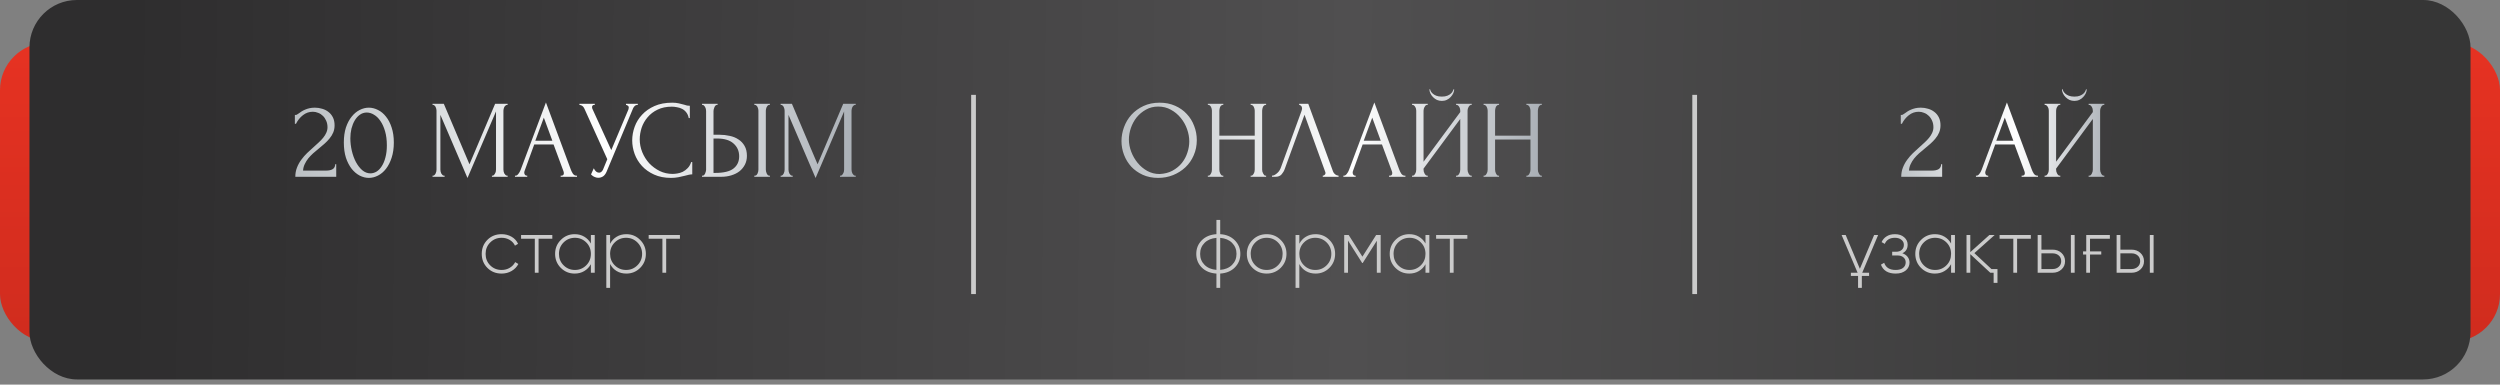
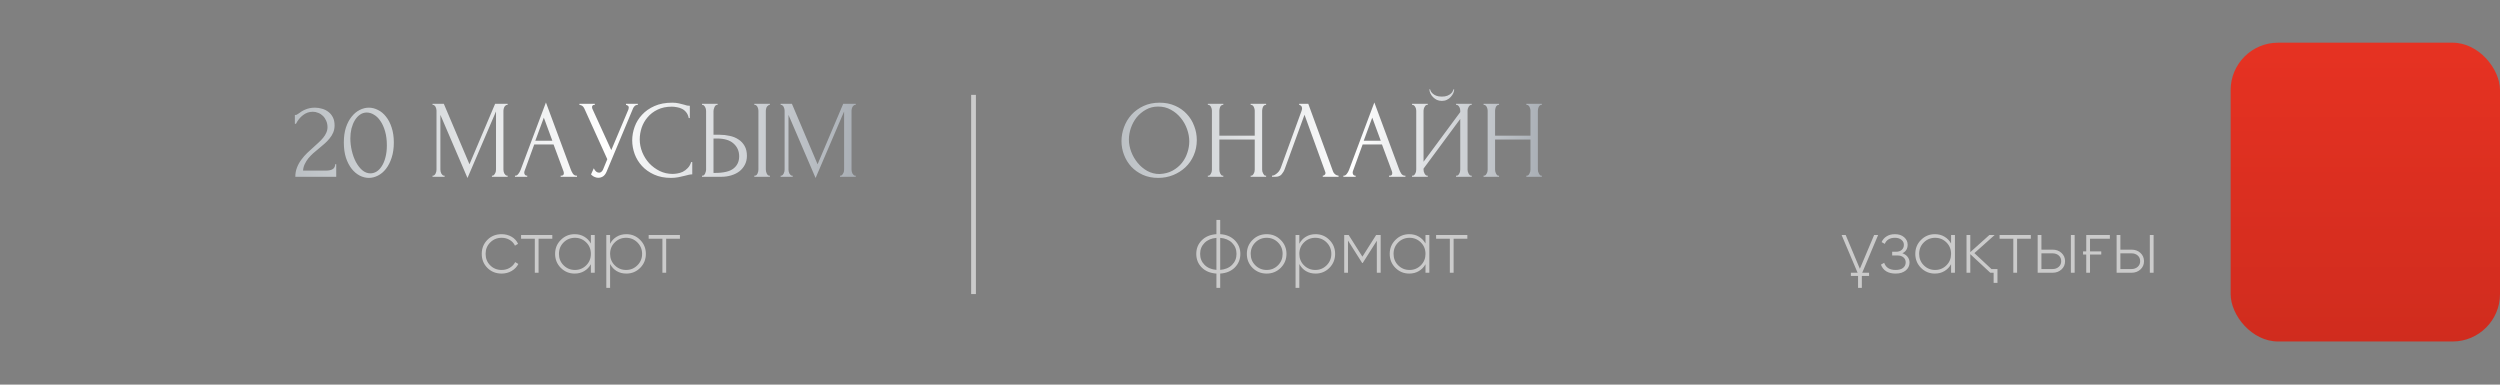
<svg xmlns="http://www.w3.org/2000/svg" width="260" height="40" viewBox="0 0 260 40" fill="none">
  <rect x="0" y="0" width="260" height="40" fill="#808080" stroke="none" />
-   <rect y="4.439" width="28.014" height="31.076" rx="4.933" fill="url(#paint0_linear_2309_1558)" />
  <rect x="231.986" y="4.439" width="28.014" height="31.076" rx="4.933" fill="url(#paint1_linear_2309_1558)" />
-   <rect x="3.064" width="253.872" height="39.461" rx="4.933" fill="url(#paint2_linear_2309_1558)" />
-   <path d="M30.666 11.956H30.77C30.808 11.956 30.854 11.937 30.908 11.899C30.969 11.86 31.035 11.818 31.104 11.772C31.18 11.718 31.268 11.657 31.368 11.588C31.476 11.519 31.594 11.458 31.725 11.404C31.863 11.342 32.016 11.293 32.185 11.254C32.353 11.216 32.541 11.197 32.748 11.197C33.009 11.197 33.262 11.235 33.508 11.312C33.753 11.381 33.971 11.492 34.163 11.645C34.355 11.791 34.508 11.979 34.623 12.209C34.738 12.439 34.796 12.715 34.796 13.037C34.796 13.306 34.75 13.551 34.658 13.773C34.566 13.996 34.439 14.203 34.278 14.395C34.125 14.586 33.949 14.77 33.749 14.947C33.557 15.115 33.358 15.284 33.151 15.453C32.952 15.614 32.756 15.779 32.564 15.947C32.38 16.116 32.212 16.292 32.058 16.476C31.913 16.66 31.79 16.86 31.69 17.075C31.591 17.282 31.533 17.504 31.518 17.742H33.91C34.202 17.742 34.432 17.692 34.6 17.592C34.769 17.485 34.857 17.312 34.865 17.075H34.968V18.386H30.713C30.713 18.041 30.77 17.722 30.885 17.431C31 17.132 31.15 16.86 31.334 16.614C31.518 16.361 31.721 16.128 31.943 15.913C32.173 15.698 32.4 15.491 32.622 15.292C32.806 15.131 32.982 14.97 33.151 14.809C33.327 14.648 33.481 14.486 33.611 14.325C33.749 14.157 33.856 13.984 33.933 13.808C34.017 13.624 34.06 13.432 34.06 13.233C34.06 12.98 34.014 12.754 33.922 12.554C33.837 12.355 33.722 12.186 33.577 12.048C33.439 11.91 33.278 11.806 33.093 11.738C32.91 11.661 32.725 11.622 32.541 11.622C32.15 11.622 31.805 11.741 31.506 11.979C31.207 12.209 30.966 12.508 30.782 12.876H30.666V11.956ZM35.759 14.82C35.759 14.23 35.832 13.708 35.977 13.256C36.131 12.803 36.33 12.428 36.575 12.129C36.821 11.822 37.097 11.592 37.404 11.438C37.718 11.277 38.036 11.197 38.358 11.197C38.68 11.197 38.998 11.277 39.313 11.438C39.627 11.592 39.903 11.822 40.141 12.129C40.386 12.428 40.582 12.803 40.728 13.256C40.881 13.708 40.958 14.23 40.958 14.82C40.958 15.418 40.881 15.947 40.728 16.407C40.582 16.86 40.386 17.243 40.141 17.558C39.903 17.864 39.627 18.098 39.313 18.259C38.998 18.42 38.68 18.501 38.358 18.501C38.036 18.501 37.718 18.42 37.404 18.259C37.097 18.098 36.821 17.864 36.575 17.558C36.33 17.243 36.131 16.86 35.977 16.407C35.832 15.947 35.759 15.418 35.759 14.82ZM40.233 15.119C40.233 14.567 40.172 14.08 40.049 13.658C39.926 13.229 39.765 12.872 39.566 12.589C39.374 12.297 39.152 12.079 38.899 11.933C38.653 11.78 38.4 11.703 38.14 11.703C37.879 11.703 37.641 11.78 37.426 11.933C37.219 12.079 37.043 12.274 36.897 12.52C36.752 12.765 36.637 13.049 36.552 13.371C36.476 13.693 36.437 14.03 36.437 14.383C36.437 14.805 36.487 15.234 36.587 15.671C36.687 16.101 36.828 16.492 37.012 16.844C37.197 17.189 37.415 17.473 37.668 17.696C37.929 17.918 38.212 18.029 38.519 18.029C38.742 18.029 38.956 17.968 39.163 17.845C39.37 17.715 39.551 17.527 39.704 17.282C39.865 17.036 39.992 16.733 40.084 16.373C40.183 16.012 40.233 15.595 40.233 15.119ZM51.16 18.271H51.217C51.271 18.271 51.321 18.248 51.367 18.202C51.413 18.156 51.451 18.102 51.482 18.041C51.52 17.979 51.547 17.914 51.562 17.845C51.578 17.768 51.585 17.699 51.585 17.638V11.588L48.618 18.512L45.8 11.944V17.638C45.8 17.699 45.807 17.768 45.823 17.845C45.838 17.914 45.861 17.979 45.892 18.041C45.93 18.102 45.972 18.156 46.018 18.202C46.064 18.248 46.118 18.271 46.179 18.271H46.237V18.386H44.983V18.271H45.041C45.094 18.271 45.144 18.248 45.19 18.202C45.236 18.156 45.275 18.102 45.305 18.041C45.336 17.979 45.359 17.914 45.374 17.845C45.389 17.768 45.397 17.699 45.397 17.638V11.507C45.397 11.454 45.389 11.392 45.374 11.323C45.359 11.254 45.336 11.189 45.305 11.128C45.275 11.066 45.236 11.017 45.19 10.978C45.144 10.932 45.094 10.909 45.041 10.909H44.983V10.794H46.156L48.825 17.086L51.493 10.794H52.793V10.909H52.736C52.674 10.909 52.621 10.932 52.575 10.978C52.529 11.017 52.486 11.066 52.448 11.128C52.417 11.189 52.394 11.254 52.379 11.323C52.364 11.392 52.356 11.454 52.356 11.507V17.638C52.356 17.699 52.364 17.768 52.379 17.845C52.394 17.914 52.417 17.979 52.448 18.041C52.486 18.102 52.529 18.156 52.575 18.202C52.621 18.248 52.674 18.271 52.736 18.271H52.793V18.386H51.16V18.271ZM58.307 18.271H58.364C58.548 18.271 58.64 18.186 58.64 18.018C58.64 17.956 58.629 17.891 58.606 17.822L57.571 15.027H55.558L54.557 17.776C54.534 17.837 54.522 17.895 54.522 17.949C54.522 18.048 54.549 18.129 54.603 18.19C54.657 18.244 54.714 18.271 54.776 18.271H54.833V18.386H53.556V18.271H53.614C53.713 18.271 53.809 18.213 53.901 18.098C54.001 17.976 54.081 17.834 54.143 17.673L56.777 10.656L59.353 17.604C59.407 17.757 59.48 17.907 59.572 18.052C59.672 18.198 59.798 18.271 59.952 18.271H60.009V18.386H58.307V18.271ZM55.673 14.636H57.444L56.558 12.232L55.673 14.636ZM60.26 10.794H61.859V10.909H61.79C61.706 10.909 61.648 10.936 61.617 10.99C61.587 11.036 61.572 11.086 61.572 11.139C61.572 11.178 61.575 11.212 61.583 11.243C61.591 11.274 61.598 11.296 61.606 11.312L63.573 15.614L65.333 11.438C65.34 11.423 65.352 11.392 65.367 11.346C65.383 11.293 65.39 11.243 65.39 11.197C65.39 11.089 65.352 11.017 65.275 10.978C65.198 10.932 65.141 10.909 65.103 10.909V10.794H66.333V10.909C66.195 10.909 66.088 10.948 66.011 11.024C65.942 11.093 65.889 11.166 65.85 11.243L63.09 17.845C62.998 18.067 62.875 18.232 62.722 18.34C62.568 18.439 62.404 18.489 62.227 18.489C62.112 18.489 62.009 18.47 61.917 18.432C61.825 18.401 61.744 18.363 61.675 18.317C61.606 18.271 61.552 18.229 61.514 18.19C61.483 18.152 61.468 18.133 61.468 18.133L61.755 17.5C61.817 17.646 61.897 17.761 61.997 17.845C62.097 17.922 62.2 17.96 62.308 17.96C62.377 17.96 62.446 17.937 62.515 17.891C62.591 17.837 62.657 17.757 62.71 17.65L63.159 16.557L60.766 11.277C60.659 11.047 60.49 10.925 60.26 10.909V10.794ZM69.868 11.093C69.301 11.093 68.806 11.197 68.384 11.404C67.97 11.603 67.625 11.868 67.349 12.197C67.073 12.52 66.866 12.884 66.728 13.29C66.598 13.697 66.532 14.099 66.532 14.498C66.532 14.95 66.621 15.395 66.797 15.832C66.974 16.262 67.215 16.645 67.522 16.983C67.836 17.312 68.2 17.581 68.614 17.788C69.028 17.987 69.477 18.087 69.96 18.087C70.098 18.087 70.259 18.071 70.443 18.041C70.635 18.01 70.823 17.953 71.007 17.868C71.191 17.776 71.36 17.65 71.513 17.489C71.674 17.328 71.797 17.117 71.881 16.856H71.996V18.133C71.881 18.133 71.758 18.148 71.628 18.179C71.505 18.209 71.367 18.244 71.214 18.282C71.015 18.336 70.792 18.386 70.547 18.432C70.309 18.478 70.056 18.501 69.788 18.501C69.121 18.501 68.534 18.386 68.028 18.156C67.522 17.926 67.1 17.627 66.763 17.259C66.425 16.89 66.172 16.476 66.003 16.016C65.835 15.549 65.75 15.077 65.75 14.601C65.75 14.126 65.835 13.655 66.003 13.187C66.172 12.719 66.429 12.301 66.774 11.933C67.119 11.557 67.552 11.254 68.074 11.024C68.595 10.794 69.209 10.679 69.914 10.679C70.167 10.679 70.394 10.702 70.593 10.748C70.8 10.794 70.984 10.84 71.145 10.886C71.26 10.925 71.364 10.955 71.456 10.978C71.555 10.994 71.651 11.001 71.743 11.001V12.278H71.628C71.582 12.04 71.498 11.845 71.375 11.691C71.252 11.53 71.107 11.408 70.938 11.323C70.777 11.239 70.6 11.181 70.409 11.151C70.225 11.113 70.045 11.093 69.868 11.093ZM73.009 18.271H73.066C73.12 18.271 73.17 18.252 73.216 18.213C73.262 18.167 73.3 18.113 73.331 18.052C73.362 17.991 73.385 17.926 73.4 17.857C73.423 17.788 73.434 17.726 73.434 17.673V11.542C73.434 11.488 73.427 11.423 73.411 11.346C73.396 11.27 73.369 11.201 73.331 11.139C73.3 11.078 73.262 11.024 73.216 10.978C73.17 10.932 73.12 10.909 73.066 10.909H73.009V10.794H74.631V10.909H74.55C74.443 10.925 74.358 11.009 74.297 11.162C74.236 11.308 74.205 11.435 74.205 11.542V14.015H74.849C75.202 14.015 75.547 14.053 75.884 14.13C76.23 14.199 76.532 14.322 76.793 14.498C77.061 14.667 77.276 14.893 77.437 15.177C77.598 15.453 77.679 15.798 77.679 16.212C77.679 16.549 77.61 16.852 77.472 17.12C77.334 17.389 77.146 17.619 76.908 17.811C76.67 17.995 76.387 18.137 76.057 18.236C75.735 18.336 75.386 18.386 75.01 18.386H73.009V18.271ZM74.378 17.983C75.267 17.983 75.904 17.83 76.287 17.523C76.678 17.216 76.874 16.795 76.874 16.258C76.874 15.713 76.678 15.269 76.287 14.924C75.904 14.579 75.336 14.406 74.585 14.406H74.205V17.983H74.378ZM78.449 10.794H80.071V10.909H79.979C79.925 10.917 79.876 10.944 79.83 10.99C79.791 11.036 79.757 11.089 79.726 11.151C79.703 11.204 79.684 11.266 79.669 11.335C79.653 11.396 79.646 11.454 79.646 11.507V17.638C79.646 17.699 79.653 17.765 79.669 17.834C79.684 17.903 79.707 17.972 79.738 18.041C79.768 18.102 79.803 18.156 79.841 18.202C79.887 18.24 79.937 18.263 79.991 18.271H80.071V18.386H78.449V18.271H78.507C78.568 18.271 78.622 18.252 78.668 18.213C78.714 18.167 78.752 18.113 78.783 18.052C78.814 17.983 78.837 17.914 78.852 17.845C78.867 17.768 78.875 17.699 78.875 17.638V11.507C78.875 11.454 78.867 11.392 78.852 11.323C78.837 11.254 78.814 11.189 78.783 11.128C78.752 11.066 78.714 11.017 78.668 10.978C78.622 10.932 78.568 10.909 78.507 10.909H78.449V10.794ZM87.363 18.271H87.42C87.474 18.271 87.524 18.248 87.57 18.202C87.616 18.156 87.654 18.102 87.685 18.041C87.723 17.979 87.75 17.914 87.765 17.845C87.781 17.768 87.788 17.699 87.788 17.638V11.588L84.821 18.512L82.003 11.944V17.638C82.003 17.699 82.01 17.768 82.026 17.845C82.041 17.914 82.064 17.979 82.095 18.041C82.133 18.102 82.175 18.156 82.221 18.202C82.267 18.248 82.321 18.271 82.382 18.271H82.44V18.386H81.186V18.271H81.243C81.297 18.271 81.347 18.248 81.393 18.202C81.439 18.156 81.477 18.102 81.508 18.041C81.539 17.979 81.562 17.914 81.577 17.845C81.592 17.768 81.6 17.699 81.6 17.638V11.507C81.6 11.454 81.592 11.392 81.577 11.323C81.562 11.254 81.539 11.189 81.508 11.128C81.477 11.066 81.439 11.017 81.393 10.978C81.347 10.932 81.297 10.909 81.243 10.909H81.186V10.794H82.359L85.028 17.086L87.696 10.794H88.996V10.909H88.938C88.877 10.909 88.823 10.932 88.777 10.978C88.731 11.017 88.689 11.066 88.651 11.128C88.62 11.189 88.597 11.254 88.582 11.323C88.567 11.392 88.559 11.454 88.559 11.507V17.638C88.559 17.699 88.567 17.768 88.582 17.845C88.597 17.914 88.62 17.979 88.651 18.041C88.689 18.102 88.731 18.156 88.777 18.202C88.823 18.248 88.877 18.271 88.938 18.271H88.996V18.386H87.363V18.271Z" fill="url(#paint3_linear_2309_1558)" />
+   <path d="M30.666 11.956H30.77C30.808 11.956 30.854 11.937 30.908 11.899C30.969 11.86 31.035 11.818 31.104 11.772C31.18 11.718 31.268 11.657 31.368 11.588C31.476 11.519 31.594 11.458 31.725 11.404C31.863 11.342 32.016 11.293 32.185 11.254C32.353 11.216 32.541 11.197 32.748 11.197C33.009 11.197 33.262 11.235 33.508 11.312C33.753 11.381 33.971 11.492 34.163 11.645C34.355 11.791 34.508 11.979 34.623 12.209C34.738 12.439 34.796 12.715 34.796 13.037C34.796 13.306 34.75 13.551 34.658 13.773C34.566 13.996 34.439 14.203 34.278 14.395C34.125 14.586 33.949 14.77 33.749 14.947C33.557 15.115 33.358 15.284 33.151 15.453C32.952 15.614 32.756 15.779 32.564 15.947C32.38 16.116 32.212 16.292 32.058 16.476C31.913 16.66 31.79 16.86 31.69 17.075C31.591 17.282 31.533 17.504 31.518 17.742H33.91C34.202 17.742 34.432 17.692 34.6 17.592C34.769 17.485 34.857 17.312 34.865 17.075H34.968V18.386H30.713C30.713 18.041 30.77 17.722 30.885 17.431C31 17.132 31.15 16.86 31.334 16.614C31.518 16.361 31.721 16.128 31.943 15.913C32.173 15.698 32.4 15.491 32.622 15.292C32.806 15.131 32.982 14.97 33.151 14.809C33.327 14.648 33.481 14.486 33.611 14.325C33.749 14.157 33.856 13.984 33.933 13.808C34.017 13.624 34.06 13.432 34.06 13.233C34.06 12.98 34.014 12.754 33.922 12.554C33.837 12.355 33.722 12.186 33.577 12.048C33.439 11.91 33.278 11.806 33.093 11.738C32.91 11.661 32.725 11.622 32.541 11.622C32.15 11.622 31.805 11.741 31.506 11.979C31.207 12.209 30.966 12.508 30.782 12.876H30.666V11.956ZM35.759 14.82C35.759 14.23 35.832 13.708 35.977 13.256C36.131 12.803 36.33 12.428 36.575 12.129C36.821 11.822 37.097 11.592 37.404 11.438C37.718 11.277 38.036 11.197 38.358 11.197C38.68 11.197 38.998 11.277 39.313 11.438C39.627 11.592 39.903 11.822 40.141 12.129C40.386 12.428 40.582 12.803 40.728 13.256C40.881 13.708 40.958 14.23 40.958 14.82C40.958 15.418 40.881 15.947 40.728 16.407C40.582 16.86 40.386 17.243 40.141 17.558C39.903 17.864 39.627 18.098 39.313 18.259C38.998 18.42 38.68 18.501 38.358 18.501C38.036 18.501 37.718 18.42 37.404 18.259C37.097 18.098 36.821 17.864 36.575 17.558C36.33 17.243 36.131 16.86 35.977 16.407C35.832 15.947 35.759 15.418 35.759 14.82ZM40.233 15.119C40.233 14.567 40.172 14.08 40.049 13.658C39.926 13.229 39.765 12.872 39.566 12.589C39.374 12.297 39.152 12.079 38.899 11.933C38.653 11.78 38.4 11.703 38.14 11.703C37.879 11.703 37.641 11.78 37.426 11.933C37.219 12.079 37.043 12.274 36.897 12.52C36.752 12.765 36.637 13.049 36.552 13.371C36.476 13.693 36.437 14.03 36.437 14.383C36.437 14.805 36.487 15.234 36.587 15.671C36.687 16.101 36.828 16.492 37.012 16.844C37.197 17.189 37.415 17.473 37.668 17.696C37.929 17.918 38.212 18.029 38.519 18.029C38.742 18.029 38.956 17.968 39.163 17.845C39.37 17.715 39.551 17.527 39.704 17.282C39.865 17.036 39.992 16.733 40.084 16.373C40.183 16.012 40.233 15.595 40.233 15.119ZM51.16 18.271H51.217C51.271 18.271 51.321 18.248 51.367 18.202C51.413 18.156 51.451 18.102 51.482 18.041C51.52 17.979 51.547 17.914 51.562 17.845C51.578 17.768 51.585 17.699 51.585 17.638V11.588L48.618 18.512L45.8 11.944V17.638C45.8 17.699 45.807 17.768 45.823 17.845C45.838 17.914 45.861 17.979 45.892 18.041C45.93 18.102 45.972 18.156 46.018 18.202C46.064 18.248 46.118 18.271 46.179 18.271H46.237V18.386H44.983V18.271H45.041C45.094 18.271 45.144 18.248 45.19 18.202C45.236 18.156 45.275 18.102 45.305 18.041C45.336 17.979 45.359 17.914 45.374 17.845C45.389 17.768 45.397 17.699 45.397 17.638V11.507C45.397 11.454 45.389 11.392 45.374 11.323C45.359 11.254 45.336 11.189 45.305 11.128C45.275 11.066 45.236 11.017 45.19 10.978C45.144 10.932 45.094 10.909 45.041 10.909H44.983V10.794H46.156L48.825 17.086L51.493 10.794H52.793V10.909H52.736C52.674 10.909 52.621 10.932 52.575 10.978C52.529 11.017 52.486 11.066 52.448 11.128C52.417 11.189 52.394 11.254 52.379 11.323C52.364 11.392 52.356 11.454 52.356 11.507V17.638C52.356 17.699 52.364 17.768 52.379 17.845C52.394 17.914 52.417 17.979 52.448 18.041C52.486 18.102 52.529 18.156 52.575 18.202C52.621 18.248 52.674 18.271 52.736 18.271H52.793V18.386H51.16V18.271ZM58.307 18.271H58.364C58.548 18.271 58.64 18.186 58.64 18.018C58.64 17.956 58.629 17.891 58.606 17.822L57.571 15.027H55.558L54.557 17.776C54.534 17.837 54.522 17.895 54.522 17.949C54.522 18.048 54.549 18.129 54.603 18.19C54.657 18.244 54.714 18.271 54.776 18.271H54.833V18.386H53.556V18.271H53.614C53.713 18.271 53.809 18.213 53.901 18.098C54.001 17.976 54.081 17.834 54.143 17.673L56.777 10.656L59.353 17.604C59.407 17.757 59.48 17.907 59.572 18.052C59.672 18.198 59.798 18.271 59.952 18.271H60.009V18.386H58.307V18.271ZM55.673 14.636H57.444L56.558 12.232L55.673 14.636ZM60.26 10.794H61.859V10.909H61.79C61.706 10.909 61.648 10.936 61.617 10.99C61.587 11.036 61.572 11.086 61.572 11.139C61.572 11.178 61.575 11.212 61.583 11.243C61.591 11.274 61.598 11.296 61.606 11.312L63.573 15.614L65.333 11.438C65.34 11.423 65.352 11.392 65.367 11.346C65.383 11.293 65.39 11.243 65.39 11.197C65.39 11.089 65.352 11.017 65.275 10.978C65.198 10.932 65.141 10.909 65.103 10.909V10.794H66.333V10.909C66.195 10.909 66.088 10.948 66.011 11.024C65.942 11.093 65.889 11.166 65.85 11.243L63.09 17.845C62.998 18.067 62.875 18.232 62.722 18.34C62.568 18.439 62.404 18.489 62.227 18.489C62.112 18.489 62.009 18.47 61.917 18.432C61.825 18.401 61.744 18.363 61.675 18.317C61.606 18.271 61.552 18.229 61.514 18.19C61.483 18.152 61.468 18.133 61.468 18.133L61.755 17.5C61.817 17.646 61.897 17.761 61.997 17.845C62.097 17.922 62.2 17.96 62.308 17.96C62.377 17.96 62.446 17.937 62.515 17.891C62.591 17.837 62.657 17.757 62.71 17.65L63.159 16.557L60.766 11.277C60.659 11.047 60.49 10.925 60.26 10.909V10.794ZM69.868 11.093C69.301 11.093 68.806 11.197 68.384 11.404C67.97 11.603 67.625 11.868 67.349 12.197C67.073 12.52 66.866 12.884 66.728 13.29C66.598 13.697 66.532 14.099 66.532 14.498C66.532 14.95 66.621 15.395 66.797 15.832C66.974 16.262 67.215 16.645 67.522 16.983C67.836 17.312 68.2 17.581 68.614 17.788C69.028 17.987 69.477 18.087 69.96 18.087C70.098 18.087 70.259 18.071 70.443 18.041C70.635 18.01 70.823 17.953 71.007 17.868C71.191 17.776 71.36 17.65 71.513 17.489C71.674 17.328 71.797 17.117 71.881 16.856H71.996V18.133C71.881 18.133 71.758 18.148 71.628 18.179C71.505 18.209 71.367 18.244 71.214 18.282C71.015 18.336 70.792 18.386 70.547 18.432C70.309 18.478 70.056 18.501 69.788 18.501C69.121 18.501 68.534 18.386 68.028 18.156C67.522 17.926 67.1 17.627 66.763 17.259C66.425 16.89 66.172 16.476 66.003 16.016C65.835 15.549 65.75 15.077 65.75 14.601C65.75 14.126 65.835 13.655 66.003 13.187C66.172 12.719 66.429 12.301 66.774 11.933C67.119 11.557 67.552 11.254 68.074 11.024C68.595 10.794 69.209 10.679 69.914 10.679C70.167 10.679 70.394 10.702 70.593 10.748C70.8 10.794 70.984 10.84 71.145 10.886C71.26 10.925 71.364 10.955 71.456 10.978C71.555 10.994 71.651 11.001 71.743 11.001V12.278H71.628C71.582 12.04 71.498 11.845 71.375 11.691C71.252 11.53 71.107 11.408 70.938 11.323C70.777 11.239 70.6 11.181 70.409 11.151C70.225 11.113 70.045 11.093 69.868 11.093ZM73.009 18.271H73.066C73.12 18.271 73.17 18.252 73.216 18.213C73.262 18.167 73.3 18.113 73.331 18.052C73.362 17.991 73.385 17.926 73.4 17.857C73.423 17.788 73.434 17.726 73.434 17.673V11.542C73.434 11.488 73.427 11.423 73.411 11.346C73.396 11.27 73.369 11.201 73.331 11.139C73.3 11.078 73.262 11.024 73.216 10.978C73.17 10.932 73.12 10.909 73.066 10.909H73.009V10.794H74.631V10.909H74.55C74.443 10.925 74.358 11.009 74.297 11.162C74.236 11.308 74.205 11.435 74.205 11.542V14.015H74.849C75.202 14.015 75.547 14.053 75.884 14.13C76.23 14.199 76.532 14.322 76.793 14.498C77.061 14.667 77.276 14.893 77.437 15.177C77.598 15.453 77.679 15.798 77.679 16.212C77.679 16.549 77.61 16.852 77.472 17.12C77.334 17.389 77.146 17.619 76.908 17.811C76.67 17.995 76.387 18.137 76.057 18.236C75.735 18.336 75.386 18.386 75.01 18.386H73.009V18.271ZM74.378 17.983C75.267 17.983 75.904 17.83 76.287 17.523C76.678 17.216 76.874 16.795 76.874 16.258C76.874 15.713 76.678 15.269 76.287 14.924C75.904 14.579 75.336 14.406 74.585 14.406H74.205V17.983H74.378ZM78.449 10.794H80.071V10.909H79.979C79.791 11.036 79.757 11.089 79.726 11.151C79.703 11.204 79.684 11.266 79.669 11.335C79.653 11.396 79.646 11.454 79.646 11.507V17.638C79.646 17.699 79.653 17.765 79.669 17.834C79.684 17.903 79.707 17.972 79.738 18.041C79.768 18.102 79.803 18.156 79.841 18.202C79.887 18.24 79.937 18.263 79.991 18.271H80.071V18.386H78.449V18.271H78.507C78.568 18.271 78.622 18.252 78.668 18.213C78.714 18.167 78.752 18.113 78.783 18.052C78.814 17.983 78.837 17.914 78.852 17.845C78.867 17.768 78.875 17.699 78.875 17.638V11.507C78.875 11.454 78.867 11.392 78.852 11.323C78.837 11.254 78.814 11.189 78.783 11.128C78.752 11.066 78.714 11.017 78.668 10.978C78.622 10.932 78.568 10.909 78.507 10.909H78.449V10.794ZM87.363 18.271H87.42C87.474 18.271 87.524 18.248 87.57 18.202C87.616 18.156 87.654 18.102 87.685 18.041C87.723 17.979 87.75 17.914 87.765 17.845C87.781 17.768 87.788 17.699 87.788 17.638V11.588L84.821 18.512L82.003 11.944V17.638C82.003 17.699 82.01 17.768 82.026 17.845C82.041 17.914 82.064 17.979 82.095 18.041C82.133 18.102 82.175 18.156 82.221 18.202C82.267 18.248 82.321 18.271 82.382 18.271H82.44V18.386H81.186V18.271H81.243C81.297 18.271 81.347 18.248 81.393 18.202C81.439 18.156 81.477 18.102 81.508 18.041C81.539 17.979 81.562 17.914 81.577 17.845C81.592 17.768 81.6 17.699 81.6 17.638V11.507C81.6 11.454 81.592 11.392 81.577 11.323C81.562 11.254 81.539 11.189 81.508 11.128C81.477 11.066 81.439 11.017 81.393 10.978C81.347 10.932 81.297 10.909 81.243 10.909H81.186V10.794H82.359L85.028 17.086L87.696 10.794H88.996V10.909H88.938C88.877 10.909 88.823 10.932 88.777 10.978C88.731 11.017 88.689 11.066 88.651 11.128C88.62 11.189 88.597 11.254 88.582 11.323C88.567 11.392 88.559 11.454 88.559 11.507V17.638C88.559 17.699 88.567 17.768 88.582 17.845C88.597 17.914 88.62 17.979 88.651 18.041C88.689 18.102 88.731 18.156 88.777 18.202C88.823 18.248 88.877 18.271 88.938 18.271H88.996V18.386H87.363V18.271Z" fill="url(#paint3_linear_2309_1558)" />
  <path d="M52.167 28.452C51.575 28.452 51.084 28.255 50.691 27.863C50.298 27.47 50.102 26.983 50.102 26.403C50.102 25.822 50.298 25.335 50.691 24.942C51.084 24.55 51.575 24.354 52.167 24.354C52.549 24.354 52.894 24.442 53.203 24.62C53.512 24.798 53.737 25.044 53.878 25.358L53.556 25.547C53.441 25.296 53.258 25.097 53.007 24.95C52.761 24.804 52.481 24.73 52.167 24.73C51.701 24.73 51.306 24.893 50.981 25.217C50.662 25.536 50.503 25.931 50.503 26.403C50.503 26.879 50.662 27.277 50.981 27.596C51.301 27.915 51.696 28.075 52.167 28.075C52.481 28.075 52.761 28.002 53.007 27.855C53.258 27.708 53.449 27.509 53.58 27.258L53.91 27.455C53.753 27.758 53.517 28.002 53.203 28.185C52.894 28.363 52.549 28.452 52.167 28.452ZM57.441 24.44V24.825H56.012V28.365H55.62V24.825H54.191V24.44H57.441ZM61.452 24.44H61.852V28.365H61.452V27.478C61.284 27.782 61.054 28.02 60.761 28.192C60.473 28.365 60.141 28.452 59.764 28.452C59.204 28.452 58.725 28.255 58.327 27.863C57.929 27.465 57.731 26.978 57.731 26.403C57.731 25.827 57.929 25.343 58.327 24.95C58.725 24.552 59.204 24.354 59.764 24.354C60.141 24.354 60.473 24.44 60.761 24.613C61.054 24.785 61.284 25.023 61.452 25.327V24.44ZM58.61 27.588C58.934 27.913 59.33 28.075 59.795 28.075C60.256 28.075 60.648 27.913 60.973 27.588C61.292 27.269 61.452 26.874 61.452 26.403C61.452 25.931 61.292 25.536 60.973 25.217C60.648 24.893 60.256 24.73 59.795 24.73C59.33 24.73 58.934 24.893 58.61 25.217C58.291 25.536 58.131 25.931 58.131 26.403C58.131 26.874 58.291 27.269 58.61 27.588ZM65.138 24.354C65.703 24.354 66.182 24.552 66.575 24.95C66.972 25.343 67.171 25.827 67.171 26.403C67.171 26.978 66.972 27.465 66.575 27.863C66.182 28.255 65.703 28.452 65.138 28.452C64.761 28.452 64.426 28.365 64.133 28.192C63.84 28.015 63.612 27.769 63.45 27.455V29.935H63.057V24.44H63.45V25.351C63.612 25.037 63.84 24.793 64.133 24.62C64.426 24.442 64.761 24.354 65.138 24.354ZM63.929 27.588C64.254 27.913 64.649 28.075 65.114 28.075C65.575 28.075 65.968 27.913 66.292 27.588C66.617 27.264 66.779 26.868 66.779 26.403C66.779 25.937 66.617 25.542 66.292 25.217C65.968 24.893 65.575 24.73 65.114 24.73C64.649 24.73 64.254 24.893 63.929 25.217C63.61 25.536 63.45 25.931 63.45 26.403C63.45 26.874 63.61 27.269 63.929 27.588ZM70.712 24.44V24.825H69.283V28.365H68.891V24.825H67.462V24.44H70.712Z" fill="#CBCBCB" />
  <path d="M120.603 10.679C121.201 10.679 121.738 10.787 122.213 11.001C122.688 11.208 123.091 11.492 123.421 11.852C123.758 12.205 124.015 12.619 124.191 13.095C124.375 13.562 124.467 14.053 124.467 14.567C124.467 15.142 124.36 15.671 124.145 16.154C123.938 16.637 123.651 17.052 123.283 17.397C122.915 17.742 122.485 18.014 121.994 18.213C121.511 18.405 120.994 18.501 120.442 18.501C119.851 18.501 119.318 18.393 118.843 18.179C118.375 17.964 117.976 17.68 117.647 17.328C117.325 16.975 117.075 16.568 116.899 16.108C116.723 15.648 116.634 15.169 116.634 14.671C116.634 14.18 116.723 13.697 116.899 13.221C117.075 12.738 117.332 12.309 117.67 11.933C118.015 11.557 118.433 11.254 118.923 11.024C119.414 10.794 119.974 10.679 120.603 10.679ZM120.591 18.098C121.105 18.075 121.554 17.96 121.937 17.753C122.328 17.538 122.654 17.27 122.915 16.948C123.175 16.618 123.367 16.258 123.49 15.867C123.62 15.476 123.685 15.088 123.685 14.705C123.685 14.283 123.609 13.858 123.455 13.428C123.302 12.999 123.083 12.612 122.8 12.267C122.516 11.914 122.175 11.63 121.776 11.415C121.385 11.193 120.944 11.082 120.453 11.082C119.978 11.082 119.552 11.189 119.176 11.404C118.801 11.611 118.479 11.879 118.21 12.209C117.949 12.539 117.75 12.907 117.612 13.313C117.474 13.72 117.405 14.118 117.405 14.509C117.405 14.931 117.486 15.357 117.647 15.786C117.808 16.208 118.03 16.591 118.314 16.936C118.597 17.282 118.931 17.561 119.314 17.776C119.706 17.991 120.131 18.098 120.591 18.098ZM130.066 18.271H130.124C130.177 18.271 130.227 18.252 130.273 18.213C130.319 18.167 130.357 18.113 130.388 18.052C130.426 17.983 130.453 17.914 130.469 17.845C130.484 17.768 130.492 17.699 130.492 17.638V14.509H126.811V17.638C126.811 17.699 126.819 17.768 126.834 17.845C126.849 17.914 126.872 17.979 126.903 18.041C126.934 18.102 126.968 18.156 127.006 18.202C127.052 18.248 127.106 18.271 127.167 18.271H127.225V18.386H125.615V18.271H125.672C125.726 18.271 125.776 18.252 125.822 18.213C125.868 18.167 125.906 18.113 125.937 18.052C125.975 17.983 126.002 17.914 126.017 17.845C126.033 17.768 126.04 17.699 126.04 17.638V11.507C126.04 11.454 126.033 11.392 126.017 11.323C126.002 11.254 125.979 11.189 125.948 11.128C125.918 11.066 125.879 11.017 125.833 10.978C125.787 10.932 125.734 10.909 125.672 10.909H125.615V10.794H127.225V10.909H127.167C127.106 10.909 127.052 10.932 127.006 10.978C126.96 11.017 126.922 11.066 126.891 11.128C126.868 11.189 126.849 11.254 126.834 11.323C126.819 11.392 126.811 11.454 126.811 11.507V14.107H130.492V11.507C130.492 11.454 130.484 11.392 130.469 11.323C130.453 11.254 130.43 11.189 130.4 11.128C130.369 11.066 130.331 11.017 130.285 10.978C130.239 10.932 130.185 10.909 130.124 10.909H130.066V10.794H131.676V10.909H131.619C131.557 10.909 131.504 10.932 131.458 10.978C131.412 11.017 131.373 11.066 131.343 11.128C131.32 11.189 131.301 11.254 131.285 11.323C131.27 11.392 131.262 11.454 131.262 11.507V17.638C131.262 17.699 131.27 17.768 131.285 17.845C131.308 17.914 131.335 17.979 131.366 18.041C131.396 18.102 131.431 18.156 131.469 18.202C131.515 18.248 131.565 18.271 131.619 18.271H131.676V18.386H130.066V18.271ZM133.61 17.581C133.541 17.78 133.433 17.964 133.287 18.133C133.142 18.301 132.927 18.386 132.643 18.386H132.287V18.271C132.333 18.271 132.394 18.259 132.471 18.236C132.547 18.206 132.628 18.16 132.712 18.098C132.797 18.037 132.881 17.96 132.965 17.868C133.05 17.768 133.123 17.646 133.184 17.5L135.358 11.542C135.396 11.427 135.415 11.339 135.415 11.277C135.415 11.162 135.381 11.074 135.312 11.013C135.251 10.944 135.185 10.909 135.116 10.909V10.794H136.06L138.636 17.834C138.674 17.941 138.747 18.041 138.855 18.133C138.962 18.217 139.081 18.263 139.211 18.271V18.386H137.566V18.271C137.628 18.271 137.689 18.248 137.75 18.202C137.819 18.148 137.854 18.079 137.854 17.995C137.854 17.972 137.846 17.937 137.831 17.891L135.668 11.933L133.61 17.581ZM144.462 18.271H144.519C144.703 18.271 144.795 18.186 144.795 18.018C144.795 17.956 144.784 17.891 144.761 17.822L143.726 15.027H141.713L140.712 17.776C140.689 17.837 140.677 17.895 140.677 17.949C140.677 18.048 140.704 18.129 140.758 18.19C140.812 18.244 140.869 18.271 140.931 18.271H140.988V18.386H139.711V18.271H139.769C139.868 18.271 139.964 18.213 140.056 18.098C140.156 17.976 140.237 17.834 140.298 17.673L142.932 10.656L145.508 17.604C145.562 17.757 145.635 17.907 145.727 18.052C145.827 18.198 145.953 18.271 146.107 18.271H146.164V18.386H144.462V18.271ZM141.828 14.636H143.599L142.713 12.232L141.828 14.636ZM151.235 9.287C151.235 9.418 151.204 9.552 151.143 9.69C151.081 9.828 150.993 9.958 150.878 10.081C150.771 10.204 150.637 10.303 150.476 10.38C150.322 10.457 150.15 10.495 149.958 10.495C149.774 10.495 149.601 10.461 149.44 10.392C149.287 10.315 149.153 10.219 149.038 10.104C148.923 9.989 148.831 9.859 148.762 9.713C148.693 9.567 148.658 9.426 148.658 9.287H148.727C148.735 9.333 148.758 9.399 148.796 9.483C148.842 9.567 148.911 9.652 149.003 9.736C149.095 9.82 149.218 9.893 149.371 9.955C149.525 10.016 149.716 10.047 149.946 10.047C150.184 10.047 150.376 10.016 150.522 9.955C150.675 9.893 150.798 9.82 150.89 9.736C150.982 9.652 151.047 9.567 151.085 9.483C151.124 9.399 151.15 9.333 151.166 9.287H151.235ZM151.43 18.271H151.488C151.549 18.271 151.603 18.252 151.649 18.213C151.695 18.167 151.733 18.113 151.764 18.052C151.802 17.983 151.829 17.914 151.844 17.845C151.86 17.768 151.867 17.699 151.867 17.638V12.37L148.049 17.535V17.638C148.049 17.699 148.056 17.768 148.072 17.845C148.095 17.914 148.121 17.979 148.152 18.041C148.183 18.102 148.221 18.156 148.267 18.202C148.313 18.248 148.367 18.271 148.428 18.271H148.486V18.386H146.852V18.271H146.91C146.971 18.271 147.025 18.252 147.071 18.213C147.117 18.167 147.155 18.113 147.186 18.052C147.224 17.983 147.251 17.914 147.266 17.845C147.282 17.768 147.289 17.699 147.289 17.638V11.507C147.289 11.454 147.282 11.392 147.266 11.323C147.251 11.254 147.224 11.189 147.186 11.128C147.155 11.066 147.117 11.017 147.071 10.978C147.025 10.932 146.971 10.909 146.91 10.909H146.852V10.794H148.486V10.909H148.394C148.34 10.917 148.29 10.944 148.244 10.99C148.206 11.036 148.171 11.089 148.141 11.151C148.11 11.204 148.087 11.266 148.072 11.335C148.056 11.396 148.049 11.454 148.049 11.507V16.821L151.867 11.657V11.507C151.867 11.454 151.86 11.392 151.844 11.323C151.829 11.254 151.802 11.189 151.764 11.128C151.733 11.066 151.695 11.017 151.649 10.978C151.603 10.932 151.549 10.909 151.488 10.909H151.43V10.794H153.064V10.909H153.006C152.945 10.909 152.891 10.932 152.845 10.978C152.799 11.017 152.761 11.066 152.73 11.128C152.699 11.189 152.672 11.254 152.649 11.323C152.634 11.392 152.626 11.454 152.626 11.507V17.638C152.626 17.699 152.634 17.765 152.649 17.834C152.672 17.903 152.699 17.972 152.73 18.041C152.761 18.102 152.799 18.156 152.845 18.202C152.891 18.248 152.945 18.271 153.006 18.271H153.064V18.386H151.43V18.271ZM158.743 18.271H158.8C158.854 18.271 158.904 18.252 158.95 18.213C158.996 18.167 159.034 18.113 159.065 18.052C159.103 17.983 159.13 17.914 159.146 17.845C159.161 17.768 159.169 17.699 159.169 17.638V14.509H155.488V17.638C155.488 17.699 155.496 17.768 155.511 17.845C155.526 17.914 155.549 17.979 155.58 18.041C155.611 18.102 155.645 18.156 155.683 18.202C155.729 18.248 155.783 18.271 155.844 18.271H155.902V18.386H154.292V18.271H154.349C154.403 18.271 154.453 18.252 154.499 18.213C154.545 18.167 154.583 18.113 154.614 18.052C154.652 17.983 154.679 17.914 154.694 17.845C154.71 17.768 154.717 17.699 154.717 17.638V11.507C154.717 11.454 154.71 11.392 154.694 11.323C154.679 11.254 154.656 11.189 154.625 11.128C154.594 11.066 154.556 11.017 154.51 10.978C154.464 10.932 154.41 10.909 154.349 10.909H154.292V10.794H155.902V10.909H155.844C155.783 10.909 155.729 10.932 155.683 10.978C155.637 11.017 155.599 11.066 155.568 11.128C155.545 11.189 155.526 11.254 155.511 11.323C155.496 11.392 155.488 11.454 155.488 11.507V14.107H159.169V11.507C159.169 11.454 159.161 11.392 159.146 11.323C159.13 11.254 159.107 11.189 159.077 11.128C159.046 11.066 159.008 11.017 158.962 10.978C158.915 10.932 158.862 10.909 158.8 10.909H158.743V10.794H160.353V10.909H160.296C160.234 10.909 160.181 10.932 160.135 10.978C160.089 11.017 160.05 11.066 160.02 11.128C159.997 11.189 159.978 11.254 159.962 11.323C159.947 11.392 159.939 11.454 159.939 11.507V17.638C159.939 17.699 159.947 17.768 159.962 17.845C159.985 17.914 160.012 17.979 160.043 18.041C160.073 18.102 160.108 18.156 160.146 18.202C160.192 18.248 160.242 18.271 160.296 18.271H160.353V18.386H158.743V18.271Z" fill="url(#paint4_linear_2309_1558)" />
  <path d="M126.901 29.935H126.509V28.452C125.87 28.41 125.362 28.2 124.986 27.823C124.604 27.442 124.413 26.968 124.413 26.403C124.413 25.843 124.604 25.372 124.986 24.989C125.368 24.607 125.875 24.395 126.509 24.354V22.87H126.901V24.354C127.524 24.39 128.029 24.602 128.416 24.989C128.804 25.377 128.997 25.848 128.997 26.403C128.997 26.963 128.804 27.436 128.416 27.823C128.04 28.2 127.535 28.41 126.901 28.452V29.935ZM126.509 24.738C125.991 24.78 125.58 24.953 125.276 25.256C124.967 25.565 124.813 25.947 124.813 26.403C124.813 26.858 124.967 27.24 125.276 27.549C125.58 27.852 125.991 28.025 126.509 28.067V24.738ZM126.901 28.067C127.419 28.025 127.83 27.852 128.134 27.549C128.443 27.24 128.597 26.858 128.597 26.403C128.597 25.947 128.443 25.565 128.134 25.256C127.83 24.953 127.419 24.78 126.901 24.738V28.067ZM131.737 28.452C131.156 28.452 130.666 28.255 130.269 27.863C129.871 27.465 129.672 26.978 129.672 26.403C129.672 25.827 129.871 25.343 130.269 24.95C130.666 24.552 131.156 24.354 131.737 24.354C132.307 24.354 132.791 24.552 133.189 24.95C133.592 25.343 133.794 25.827 133.794 26.403C133.794 26.973 133.592 27.46 133.189 27.863C132.786 28.255 132.302 28.452 131.737 28.452ZM130.551 27.588C130.876 27.913 131.271 28.075 131.737 28.075C132.197 28.075 132.59 27.913 132.914 27.588C133.234 27.269 133.393 26.874 133.393 26.403C133.393 25.931 133.234 25.536 132.914 25.217C132.59 24.893 132.197 24.73 131.737 24.73C131.271 24.73 130.876 24.893 130.551 25.217C130.232 25.536 130.072 25.931 130.072 26.403C130.072 26.874 130.232 27.269 130.551 27.588ZM136.819 24.354C137.384 24.354 137.863 24.552 138.255 24.95C138.653 25.343 138.852 25.827 138.852 26.403C138.852 26.978 138.653 27.465 138.255 27.863C137.863 28.255 137.384 28.452 136.819 28.452C136.442 28.452 136.107 28.365 135.814 28.192C135.521 28.015 135.293 27.769 135.131 27.455V29.935H134.738V24.44H135.131V25.351C135.293 25.037 135.521 24.793 135.814 24.62C136.107 24.442 136.442 24.354 136.819 24.354ZM135.61 27.588C135.934 27.913 136.329 28.075 136.795 28.075C137.256 28.075 137.648 27.913 137.973 27.588C138.297 27.264 138.459 26.868 138.459 26.403C138.459 25.937 138.297 25.542 137.973 25.217C137.648 24.893 137.256 24.73 136.795 24.73C136.329 24.73 135.934 24.893 135.61 25.217C135.29 25.536 135.131 25.931 135.131 26.403C135.131 26.874 135.29 27.269 135.61 27.588ZM143.59 24.44V28.365H143.19V25.037L141.722 27.352H141.667L140.191 25.021V28.365H139.798V24.44H140.261L141.69 26.693L143.119 24.44H143.59ZM148.251 24.44H148.652V28.365H148.251V27.478C148.084 27.782 147.854 28.02 147.56 28.192C147.273 28.365 146.94 28.452 146.563 28.452C146.003 28.452 145.524 28.255 145.127 27.863C144.729 27.465 144.53 26.978 144.53 26.403C144.53 25.827 144.729 25.343 145.127 24.95C145.524 24.552 146.003 24.354 146.563 24.354C146.94 24.354 147.273 24.44 147.56 24.613C147.854 24.785 148.084 25.023 148.251 25.327V24.44ZM145.409 27.588C145.734 27.913 146.129 28.075 146.595 28.075C147.055 28.075 147.448 27.913 147.772 27.588C148.092 27.269 148.251 26.874 148.251 26.403C148.251 25.931 148.092 25.536 147.772 25.217C147.448 24.893 147.055 24.73 146.595 24.73C146.129 24.73 145.734 24.893 145.409 25.217C145.09 25.536 144.93 25.931 144.93 26.403C144.93 26.874 145.09 27.269 145.409 27.588ZM152.605 24.44V24.825H151.176V28.365H150.783V24.825H149.355V24.44H152.605Z" fill="#CBCBCB" />
-   <path d="M197.682 11.956H197.786C197.824 11.956 197.87 11.937 197.924 11.899C197.985 11.86 198.05 11.818 198.119 11.772C198.196 11.718 198.284 11.657 198.384 11.588C198.491 11.519 198.61 11.458 198.74 11.404C198.878 11.342 199.032 11.293 199.2 11.254C199.369 11.216 199.557 11.197 199.764 11.197C200.025 11.197 200.278 11.235 200.523 11.312C200.769 11.381 200.987 11.492 201.179 11.645C201.37 11.791 201.524 11.979 201.639 12.209C201.754 12.439 201.811 12.715 201.811 13.037C201.811 13.306 201.765 13.551 201.673 13.773C201.581 13.996 201.455 14.203 201.294 14.395C201.14 14.586 200.964 14.77 200.765 14.947C200.573 15.115 200.374 15.284 200.167 15.453C199.967 15.614 199.772 15.779 199.58 15.947C199.396 16.116 199.227 16.292 199.074 16.476C198.928 16.66 198.805 16.86 198.706 17.075C198.606 17.282 198.549 17.504 198.533 17.742H200.926C201.217 17.742 201.447 17.692 201.616 17.592C201.785 17.485 201.873 17.312 201.88 17.075H201.984V18.386H197.728C197.728 18.041 197.786 17.722 197.901 17.431C198.016 17.132 198.165 16.86 198.349 16.614C198.533 16.361 198.736 16.128 198.959 15.913C199.189 15.698 199.415 15.491 199.637 15.292C199.822 15.131 199.998 14.97 200.167 14.809C200.343 14.648 200.496 14.486 200.627 14.325C200.765 14.157 200.872 13.984 200.949 13.808C201.033 13.624 201.075 13.432 201.075 13.233C201.075 12.98 201.029 12.754 200.937 12.554C200.853 12.355 200.738 12.186 200.592 12.048C200.454 11.91 200.293 11.806 200.109 11.738C199.925 11.661 199.741 11.622 199.557 11.622C199.166 11.622 198.821 11.741 198.522 11.979C198.223 12.209 197.981 12.508 197.797 12.876H197.682V11.956ZM210.248 18.271H210.306C210.49 18.271 210.582 18.186 210.582 18.018C210.582 17.956 210.57 17.891 210.547 17.822L209.512 15.027H207.499L206.498 17.776C206.475 17.837 206.464 17.895 206.464 17.949C206.464 18.048 206.491 18.129 206.544 18.19C206.598 18.244 206.655 18.271 206.717 18.271H206.774V18.386H205.498V18.271H205.555C205.655 18.271 205.751 18.213 205.843 18.098C205.942 17.976 206.023 17.834 206.084 17.673L208.718 10.656L211.295 17.604C211.348 17.757 211.421 17.907 211.513 18.052C211.613 18.198 211.739 18.271 211.893 18.271H211.95V18.386H210.248V18.271ZM207.614 14.636H209.385L208.5 12.232L207.614 14.636ZM217.021 9.287C217.021 9.418 216.99 9.552 216.929 9.69C216.868 9.828 216.779 9.958 216.664 10.081C216.557 10.204 216.423 10.303 216.262 10.38C216.109 10.457 215.936 10.495 215.744 10.495C215.56 10.495 215.388 10.461 215.227 10.392C215.073 10.315 214.939 10.219 214.824 10.104C214.709 9.989 214.617 9.859 214.548 9.713C214.479 9.567 214.445 9.426 214.445 9.287H214.514C214.521 9.333 214.544 9.399 214.583 9.483C214.629 9.567 214.698 9.652 214.79 9.736C214.882 9.82 215.004 9.893 215.158 9.955C215.311 10.016 215.503 10.047 215.733 10.047C215.97 10.047 216.162 10.016 216.308 9.955C216.461 9.893 216.584 9.82 216.676 9.736C216.768 9.652 216.833 9.567 216.871 9.483C216.91 9.399 216.937 9.333 216.952 9.287H217.021ZM217.217 18.271H217.274C217.335 18.271 217.389 18.252 217.435 18.213C217.481 18.167 217.519 18.113 217.55 18.052C217.588 17.983 217.615 17.914 217.631 17.845C217.646 17.768 217.654 17.699 217.654 17.638V12.37L213.835 17.535V17.638C213.835 17.699 213.843 17.768 213.858 17.845C213.881 17.914 213.908 17.979 213.938 18.041C213.969 18.102 214.007 18.156 214.053 18.202C214.099 18.248 214.153 18.271 214.214 18.271H214.272V18.386H212.639V18.271H212.696C212.758 18.271 212.811 18.252 212.857 18.213C212.903 18.167 212.942 18.113 212.972 18.052C213.011 17.983 213.037 17.914 213.053 17.845C213.068 17.768 213.076 17.699 213.076 17.638V11.507C213.076 11.454 213.068 11.392 213.053 11.323C213.037 11.254 213.011 11.189 212.972 11.128C212.942 11.066 212.903 11.017 212.857 10.978C212.811 10.932 212.758 10.909 212.696 10.909H212.639V10.794H214.272V10.909H214.18C214.126 10.917 214.076 10.944 214.03 10.99C213.992 11.036 213.958 11.089 213.927 11.151C213.896 11.204 213.873 11.266 213.858 11.335C213.843 11.396 213.835 11.454 213.835 11.507V16.821L217.654 11.657V11.507C217.654 11.454 217.646 11.392 217.631 11.323C217.615 11.254 217.588 11.189 217.55 11.128C217.519 11.066 217.481 11.017 217.435 10.978C217.389 10.932 217.335 10.909 217.274 10.909H217.217V10.794H218.85V10.909H218.792C218.731 10.909 218.677 10.932 218.631 10.978C218.585 11.017 218.547 11.066 218.516 11.128C218.486 11.189 218.459 11.254 218.436 11.323C218.42 11.392 218.413 11.454 218.413 11.507V17.638C218.413 17.699 218.42 17.765 218.436 17.834C218.459 17.903 218.486 17.972 218.516 18.041C218.547 18.102 218.585 18.156 218.631 18.202C218.677 18.248 218.731 18.271 218.792 18.271H218.85V18.386H217.217V18.271Z" fill="url(#paint5_linear_2309_1558)" />
  <path d="M192.492 28.365H193.191L191.527 24.44H191.951L193.426 27.957L194.91 24.44H195.326L193.67 28.365H194.384V28.695H193.631V29.935H193.238V28.695H192.492V28.365ZM197.846 26.34C198.082 26.418 198.265 26.544 198.396 26.717C198.527 26.889 198.592 27.088 198.592 27.313C198.592 27.47 198.558 27.619 198.49 27.761C198.427 27.897 198.333 28.017 198.207 28.122C198.087 28.221 197.938 28.302 197.76 28.365C197.582 28.423 197.378 28.452 197.148 28.452C196.362 28.452 195.852 28.143 195.617 27.525L195.954 27.329C196.122 27.826 196.519 28.075 197.148 28.075C197.477 28.075 197.734 28.004 197.917 27.863C198.1 27.716 198.192 27.525 198.192 27.29C198.192 27.07 198.113 26.895 197.956 26.764C197.804 26.633 197.595 26.567 197.328 26.567H196.786V26.183H197.179C197.435 26.183 197.637 26.117 197.783 25.986C197.93 25.856 198.003 25.68 198.003 25.46C198.003 25.251 197.92 25.078 197.752 24.942C197.585 24.801 197.36 24.73 197.077 24.73C196.543 24.73 196.19 24.942 196.017 25.366L195.687 25.178C195.797 24.927 195.97 24.728 196.205 24.581C196.441 24.429 196.731 24.354 197.077 24.354C197.475 24.354 197.794 24.461 198.035 24.675C198.275 24.885 198.396 25.141 198.396 25.445C198.396 25.869 198.213 26.167 197.846 26.34ZM202.912 24.44H203.313V28.365H202.912V27.478C202.745 27.782 202.515 28.02 202.222 28.192C201.934 28.365 201.601 28.452 201.225 28.452C200.664 28.452 200.186 28.255 199.788 27.863C199.39 27.465 199.191 26.978 199.191 26.403C199.191 25.827 199.39 25.343 199.788 24.95C200.186 24.552 200.664 24.354 201.225 24.354C201.601 24.354 201.934 24.44 202.222 24.613C202.515 24.785 202.745 25.023 202.912 25.327V24.44ZM200.07 27.588C200.395 27.913 200.79 28.075 201.256 28.075C201.716 28.075 202.109 27.913 202.434 27.588C202.753 27.269 202.912 26.874 202.912 26.403C202.912 25.931 202.753 25.536 202.434 25.217C202.109 24.893 201.716 24.73 201.256 24.73C200.79 24.73 200.395 24.893 200.07 25.217C199.751 25.536 199.592 25.931 199.592 26.403C199.592 26.874 199.751 27.269 200.07 27.588ZM206.991 28.365L204.911 26.434V28.365H204.518V24.44H204.911V26.222L206.897 24.44H207.446L205.335 26.324L207.109 27.98H207.737V29.417H207.337V28.365H206.991ZM211.207 24.44V24.825H209.778V28.365H209.385V24.825H207.956V24.44H211.207ZM213.471 25.963C213.837 25.963 214.144 26.075 214.39 26.3C214.641 26.531 214.766 26.819 214.766 27.164C214.766 27.515 214.641 27.803 214.39 28.028C214.144 28.253 213.837 28.365 213.471 28.365H211.917V24.44H212.309V25.963H213.471ZM215.371 24.44H215.763V28.365H215.371V24.44ZM213.471 27.98C213.722 27.98 213.934 27.905 214.107 27.753C214.28 27.601 214.366 27.405 214.366 27.164C214.366 26.913 214.28 26.714 214.107 26.567C213.939 26.421 213.727 26.348 213.471 26.348H212.309V27.98H213.471ZM216.639 26.143H216.969V24.44H219.426V24.825H217.361V26.143H218.531V26.473H217.361V28.365H216.969V26.473H216.639V26.143ZM221.682 25.963C222.048 25.963 222.355 26.075 222.601 26.3C222.852 26.531 222.977 26.819 222.977 27.164C222.977 27.515 222.852 27.803 222.601 28.028C222.355 28.253 222.048 28.365 221.682 28.365H220.128V24.44H220.52V25.963H221.682ZM223.582 24.44H223.974V28.365H223.582V24.44ZM221.682 27.98C221.933 27.98 222.145 27.905 222.318 27.753C222.491 27.601 222.577 27.405 222.577 27.164C222.577 26.913 222.491 26.714 222.318 26.567C222.15 26.421 221.938 26.348 221.682 26.348H220.52V27.98H221.682Z" fill="#CBCBCB" />
  <line x1="101.247" y1="9.865" x2="101.247" y2="30.583" stroke="#CBCBCB" stroke-width="0.493" />
-   <line x1="176.247" y1="9.865" x2="176.247" y2="30.583" stroke="#CBCBCB" stroke-width="0.493" />
  <defs>
    <linearGradient id="paint0_linear_2309_1558" x1="14.007" y1="4.439" x2="14.007" y2="35.515" gradientUnits="userSpaceOnUse">
      <stop stop-color="#E63222" />
      <stop offset="1" stop-color="#D02C1E" />
    </linearGradient>
    <linearGradient id="paint1_linear_2309_1558" x1="245.993" y1="4.439" x2="245.993" y2="35.515" gradientUnits="userSpaceOnUse">
      <stop stop-color="#E63222" />
      <stop offset="1" stop-color="#D02C1E" />
    </linearGradient>
    <linearGradient id="paint2_linear_2309_1558" x1="12.999" y1="16.38" x2="245.9" y2="19.653" gradientUnits="userSpaceOnUse">
      <stop stop-color="#2E2D2E" />
      <stop offset="0.547" stop-color="#504F50" />
      <stop offset="1" stop-color="#363636" />
    </linearGradient>
    <linearGradient id="paint3_linear_2309_1558" x1="30" y1="10.42" x2="91.066" y2="14.43" gradientUnits="userSpaceOnUse">
      <stop stop-color="#B9BEC2" />
      <stop offset="0.545" stop-color="white" />
      <stop offset="1" stop-color="#A3A9B0" />
    </linearGradient>
    <linearGradient id="paint4_linear_2309_1558" x1="116" y1="10.42" x2="161.886" y2="12.68" gradientUnits="userSpaceOnUse">
      <stop stop-color="#B9BEC2" />
      <stop offset="0.545" stop-color="white" />
      <stop offset="1" stop-color="#A3A9B0" />
    </linearGradient>
    <linearGradient id="paint5_linear_2309_1558" x1="196.92" y1="10.42" x2="220.415" y2="11.011" gradientUnits="userSpaceOnUse">
      <stop stop-color="#B9BEC2" />
      <stop offset="0.545" stop-color="white" />
      <stop offset="1" stop-color="#A3A9B0" />
    </linearGradient>
  </defs>
</svg>